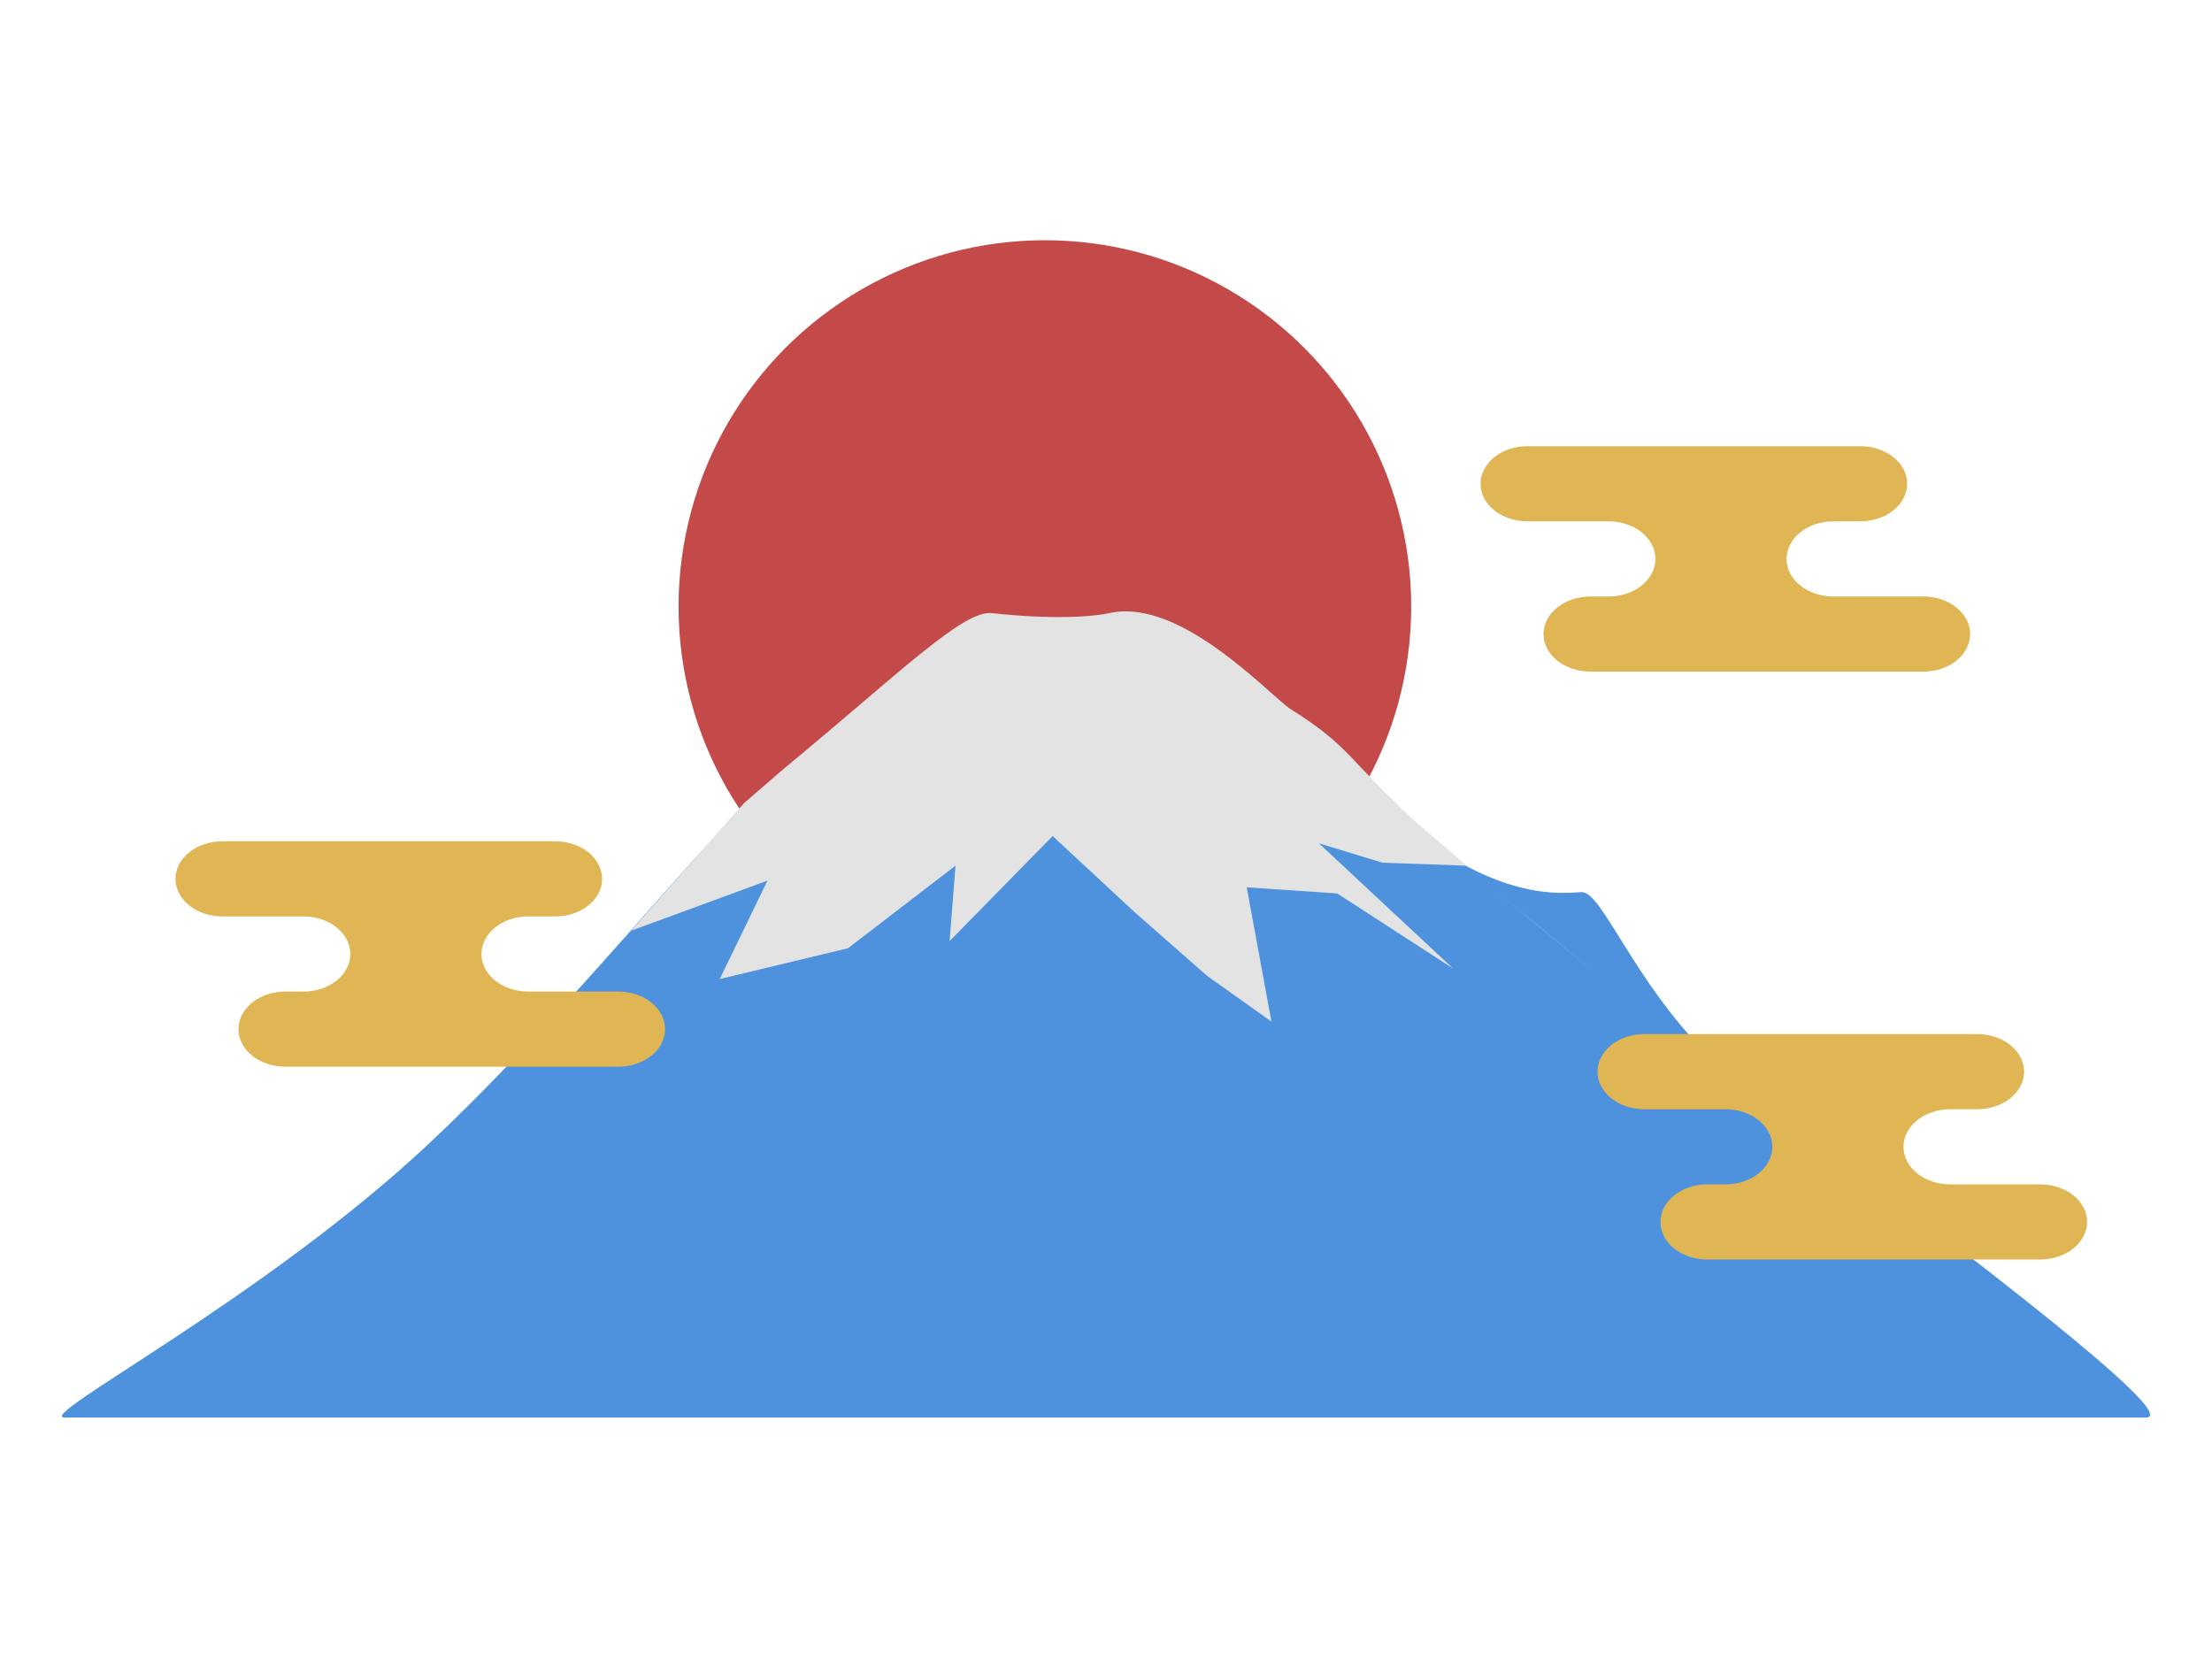
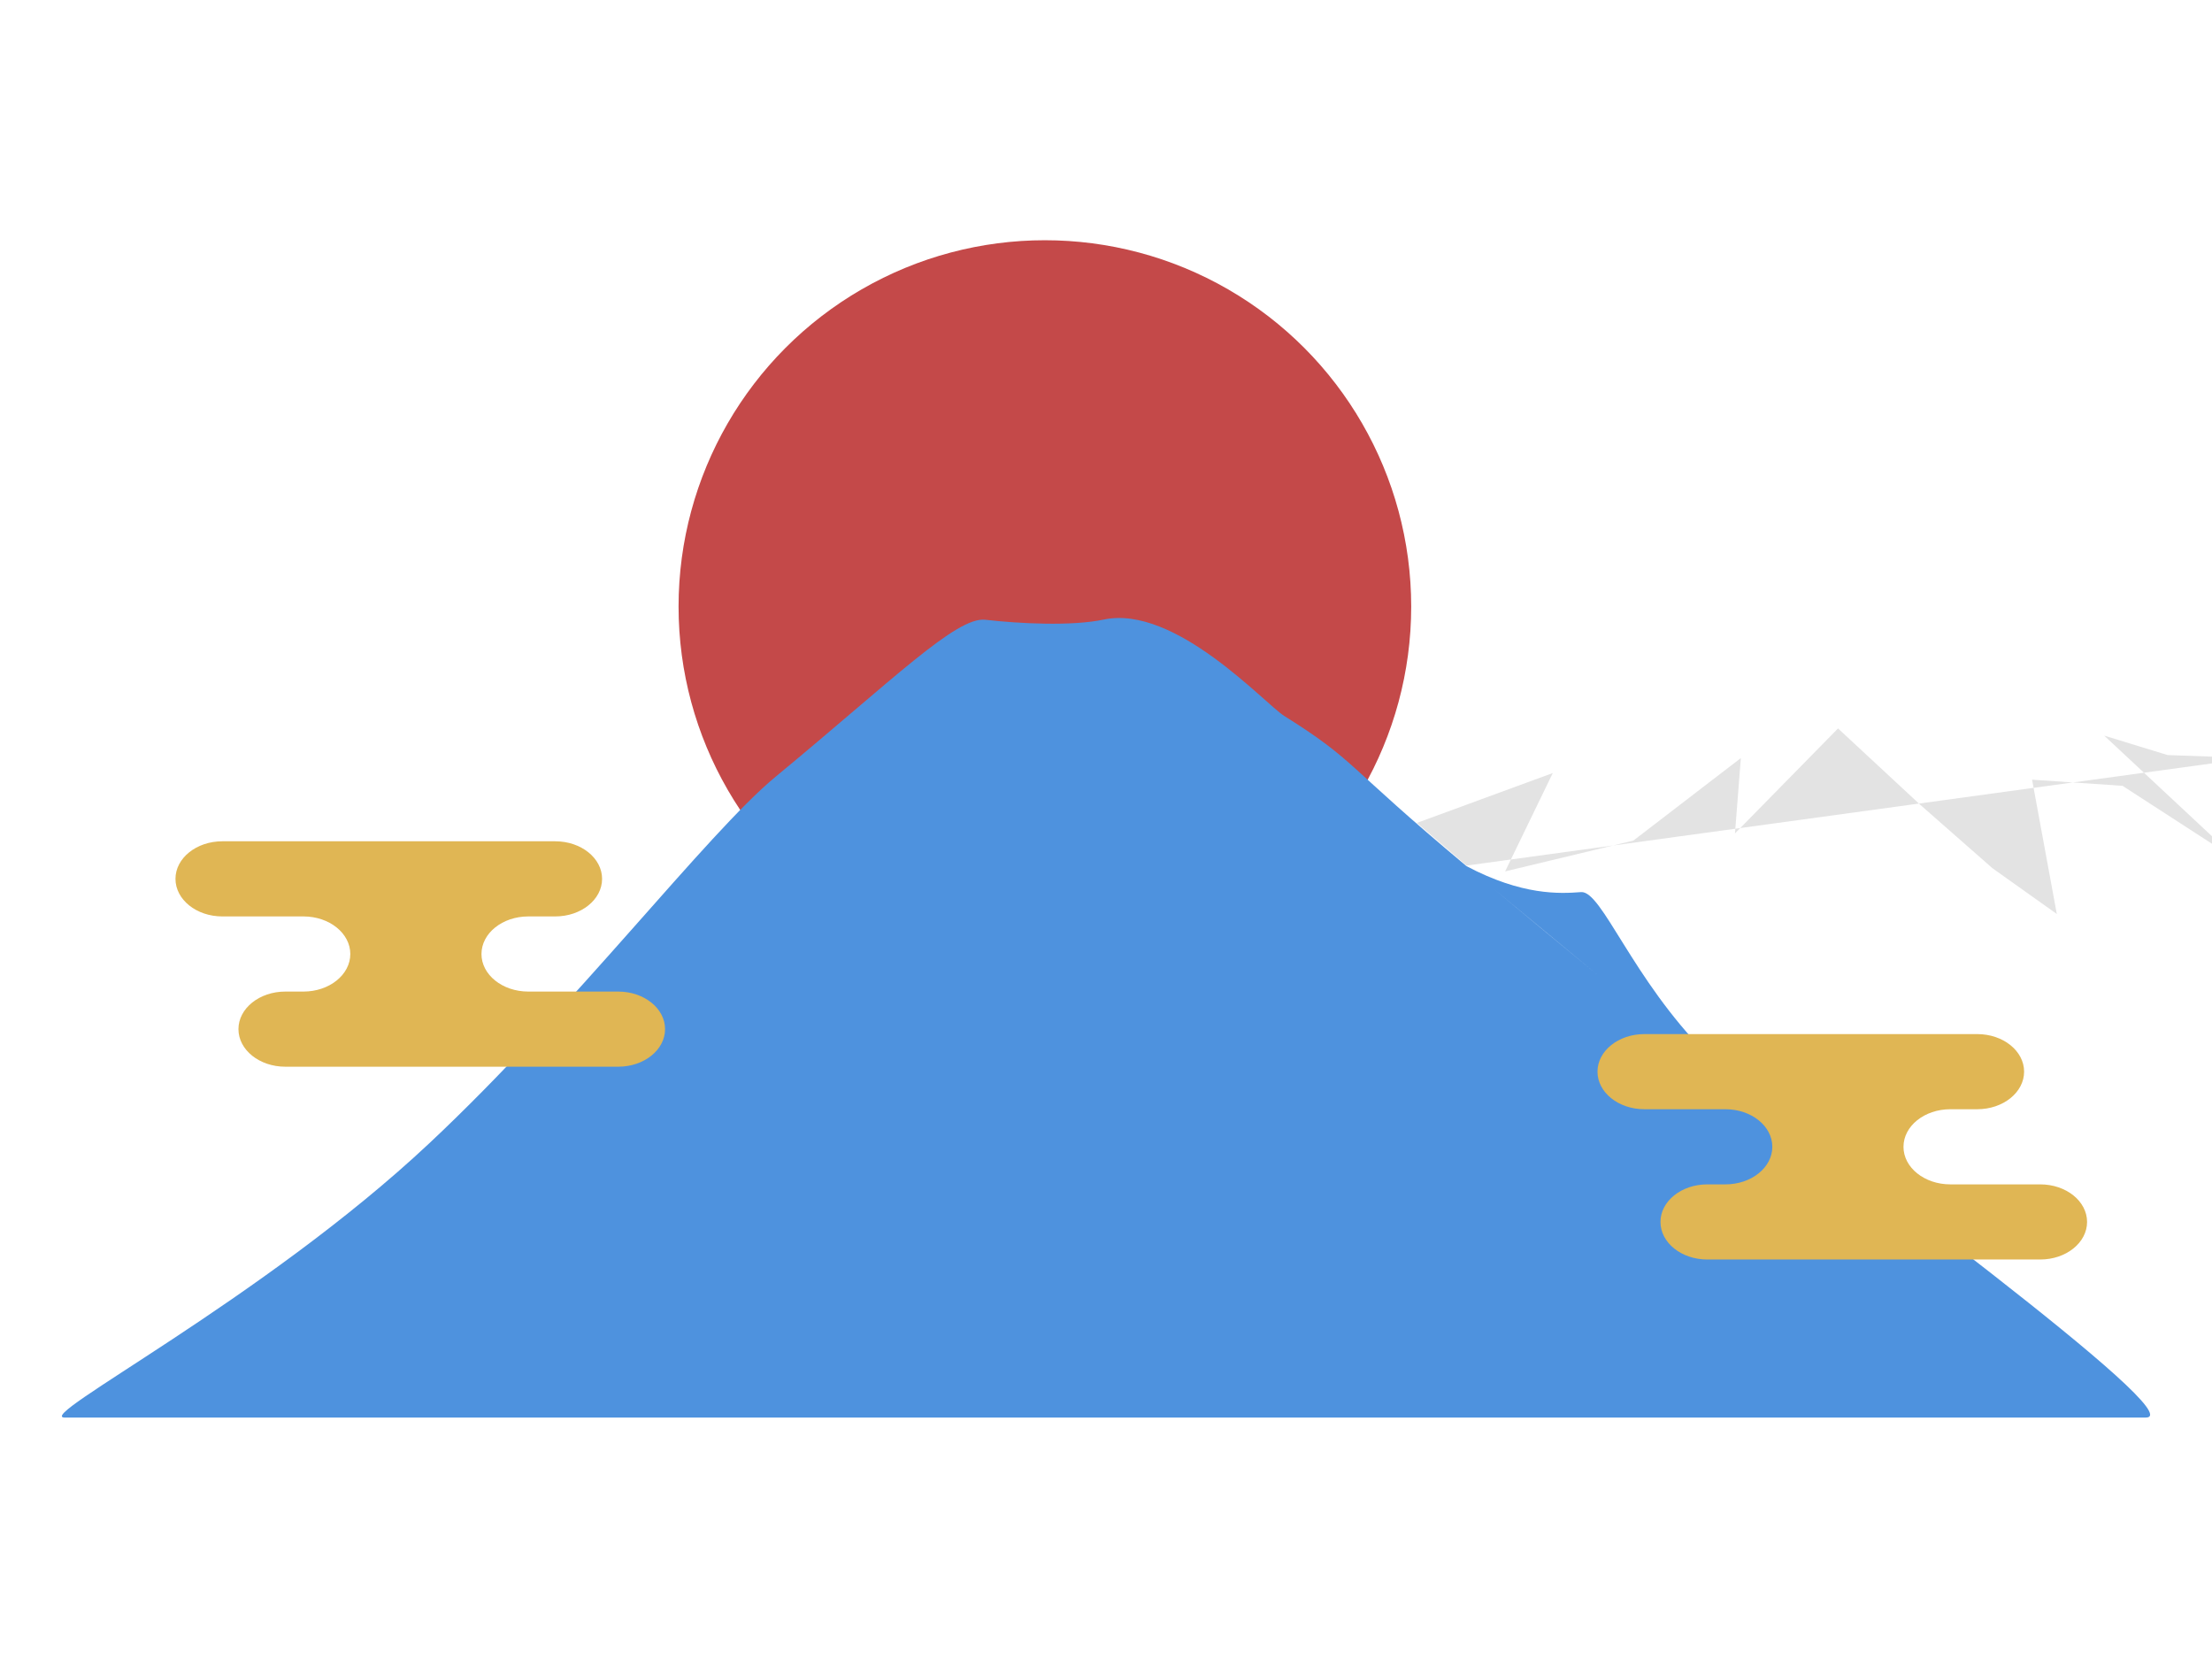
<svg xmlns="http://www.w3.org/2000/svg" id="_レイヤー_1" data-name="レイヤー 1" viewBox="0 0 200 150">
  <defs>
    <style>
      .cls-1 {
        fill: #e3e3e3;
      }

      .cls-1, .cls-2, .cls-3, .cls-4 {
        stroke-width: 0px;
      }

      .cls-2 {
        fill: #e0b654;
      }

      .cls-3 {
        fill: #c44949;
      }

      .cls-4 {
        fill: #4e92de;
      }
    </style>
  </defs>
  <circle class="cls-3" cx="94.474" cy="54.842" r="33.121" />
  <path class="cls-4" d="M154.343,95.317c-6.791-6.828-9.509-14.8-11.39-14.657-1.941.148-5.309.318-10.351-2.342-11.111-9.29-9.947-9.483-16.482-13.583-1.776-1.114-9.859-10.083-16.322-8.717-2.906.615-7.652.368-10.709.018-2.613-.299-8.35,5.427-18.968,14.197-6.236,5.151-18.175,20.817-31.311,33.142-15.092,14.161-35.836,24.796-32.944,24.796h188.136c4.388,0-28.241-23.7-39.66-32.853ZM144.44,88.142c-3.29-2.705-6.473-5.347-9.483-7.858l9.483,7.858Z" />
-   <path class="cls-1" d="M132.521,78.272l.081.046c-.018-.015-.035-.029-.053-.045l.062.002-4.502-3.87c-6.259-5.721-5.919-6.839-11.389-10.271-1.776-1.114-9.859-10.083-16.322-8.717-2.906.615-7.652.368-10.709.018-2.613-.299-8.35,5.427-18.968,14.197,0,0-3.233,2.805-3.437,2.975-.204.17-14.335,16.201-10.184,11.529l12.288-4.51-4.31,8.894,11.591-2.783,9.724-7.467-.533,6.817,9.318-9.493,7.428,6.897,6.535,5.742,5.818,4.139-2.235-12.144,8.18.555,10.472,6.783-12.131-11.321,5.734,1.756,7.545.269Z" />
+   <path class="cls-1" d="M132.521,78.272l.081.046c-.018-.015-.035-.029-.053-.045l.062.002-4.502-3.87l12.288-4.51-4.31,8.894,11.591-2.783,9.724-7.467-.533,6.817,9.318-9.493,7.428,6.897,6.535,5.742,5.818,4.139-2.235-12.144,8.18.555,10.472,6.783-12.131-11.321,5.734,1.756,7.545.269Z" />
  <path class="cls-2" d="M172.106,103.689h0c0-1.876,1.896-3.397,4.235-3.397h2.435c2.339,0,4.235-1.521,4.235-3.397h0c0-1.876-1.896-3.397-4.235-3.397h-30.102c-2.339,0-4.235,1.521-4.235,3.397h0c0,1.876,1.896,3.397,4.235,3.397h7.337c2.339,0,4.235,1.521,4.235,3.397h0c0,1.876-1.896,3.397-4.235,3.397h-1.643c-2.339,0-4.235,1.521-4.235,3.397h0c0,1.876,1.896,3.397,4.235,3.397h30.102c2.339,0,4.235-1.521,4.235-3.397h0c0-1.876-1.896-3.397-4.235-3.397h-8.13c-2.339,0-4.235-1.521-4.235-3.397Z" />
-   <path class="cls-2" d="M161.533,50.535h0c0-1.876,1.896-3.397,4.235-3.397h2.435c2.339,0,4.235-1.521,4.235-3.397h0c0-1.876-1.896-3.397-4.235-3.397h-30.102c-2.339,0-4.235,1.521-4.235,3.397h0c0,1.876,1.896,3.397,4.235,3.397h7.337c2.339,0,4.235,1.521,4.235,3.397h0c0,1.876-1.896,3.397-4.235,3.397h-1.643c-2.339,0-4.235,1.521-4.235,3.397h0c0,1.876,1.896,3.397,4.235,3.397h30.102c2.339,0,4.235-1.521,4.235-3.397h0c0-1.876-1.896-3.397-4.235-3.397h-8.13c-2.339,0-4.235-1.521-4.235-3.397Z" />
  <path class="cls-2" d="M43.533,86.257h0c0-1.876,1.896-3.397,4.235-3.397h2.435c2.339,0,4.235-1.521,4.235-3.397h0c0-1.876-1.896-3.397-4.235-3.397h-30.102c-2.339,0-4.235,1.521-4.235,3.397h0c0,1.876,1.896,3.397,4.235,3.397h7.337c2.339,0,4.235,1.521,4.235,3.397h0c0,1.876-1.896,3.397-4.235,3.397h-1.643c-2.339,0-4.235,1.521-4.235,3.397h0c0,1.876,1.896,3.397,4.235,3.397h30.102c2.339,0,4.235-1.521,4.235-3.397h0c0-1.876-1.896-3.397-4.235-3.397h-8.13c-2.339,0-4.235-1.521-4.235-3.397Z" />
</svg>